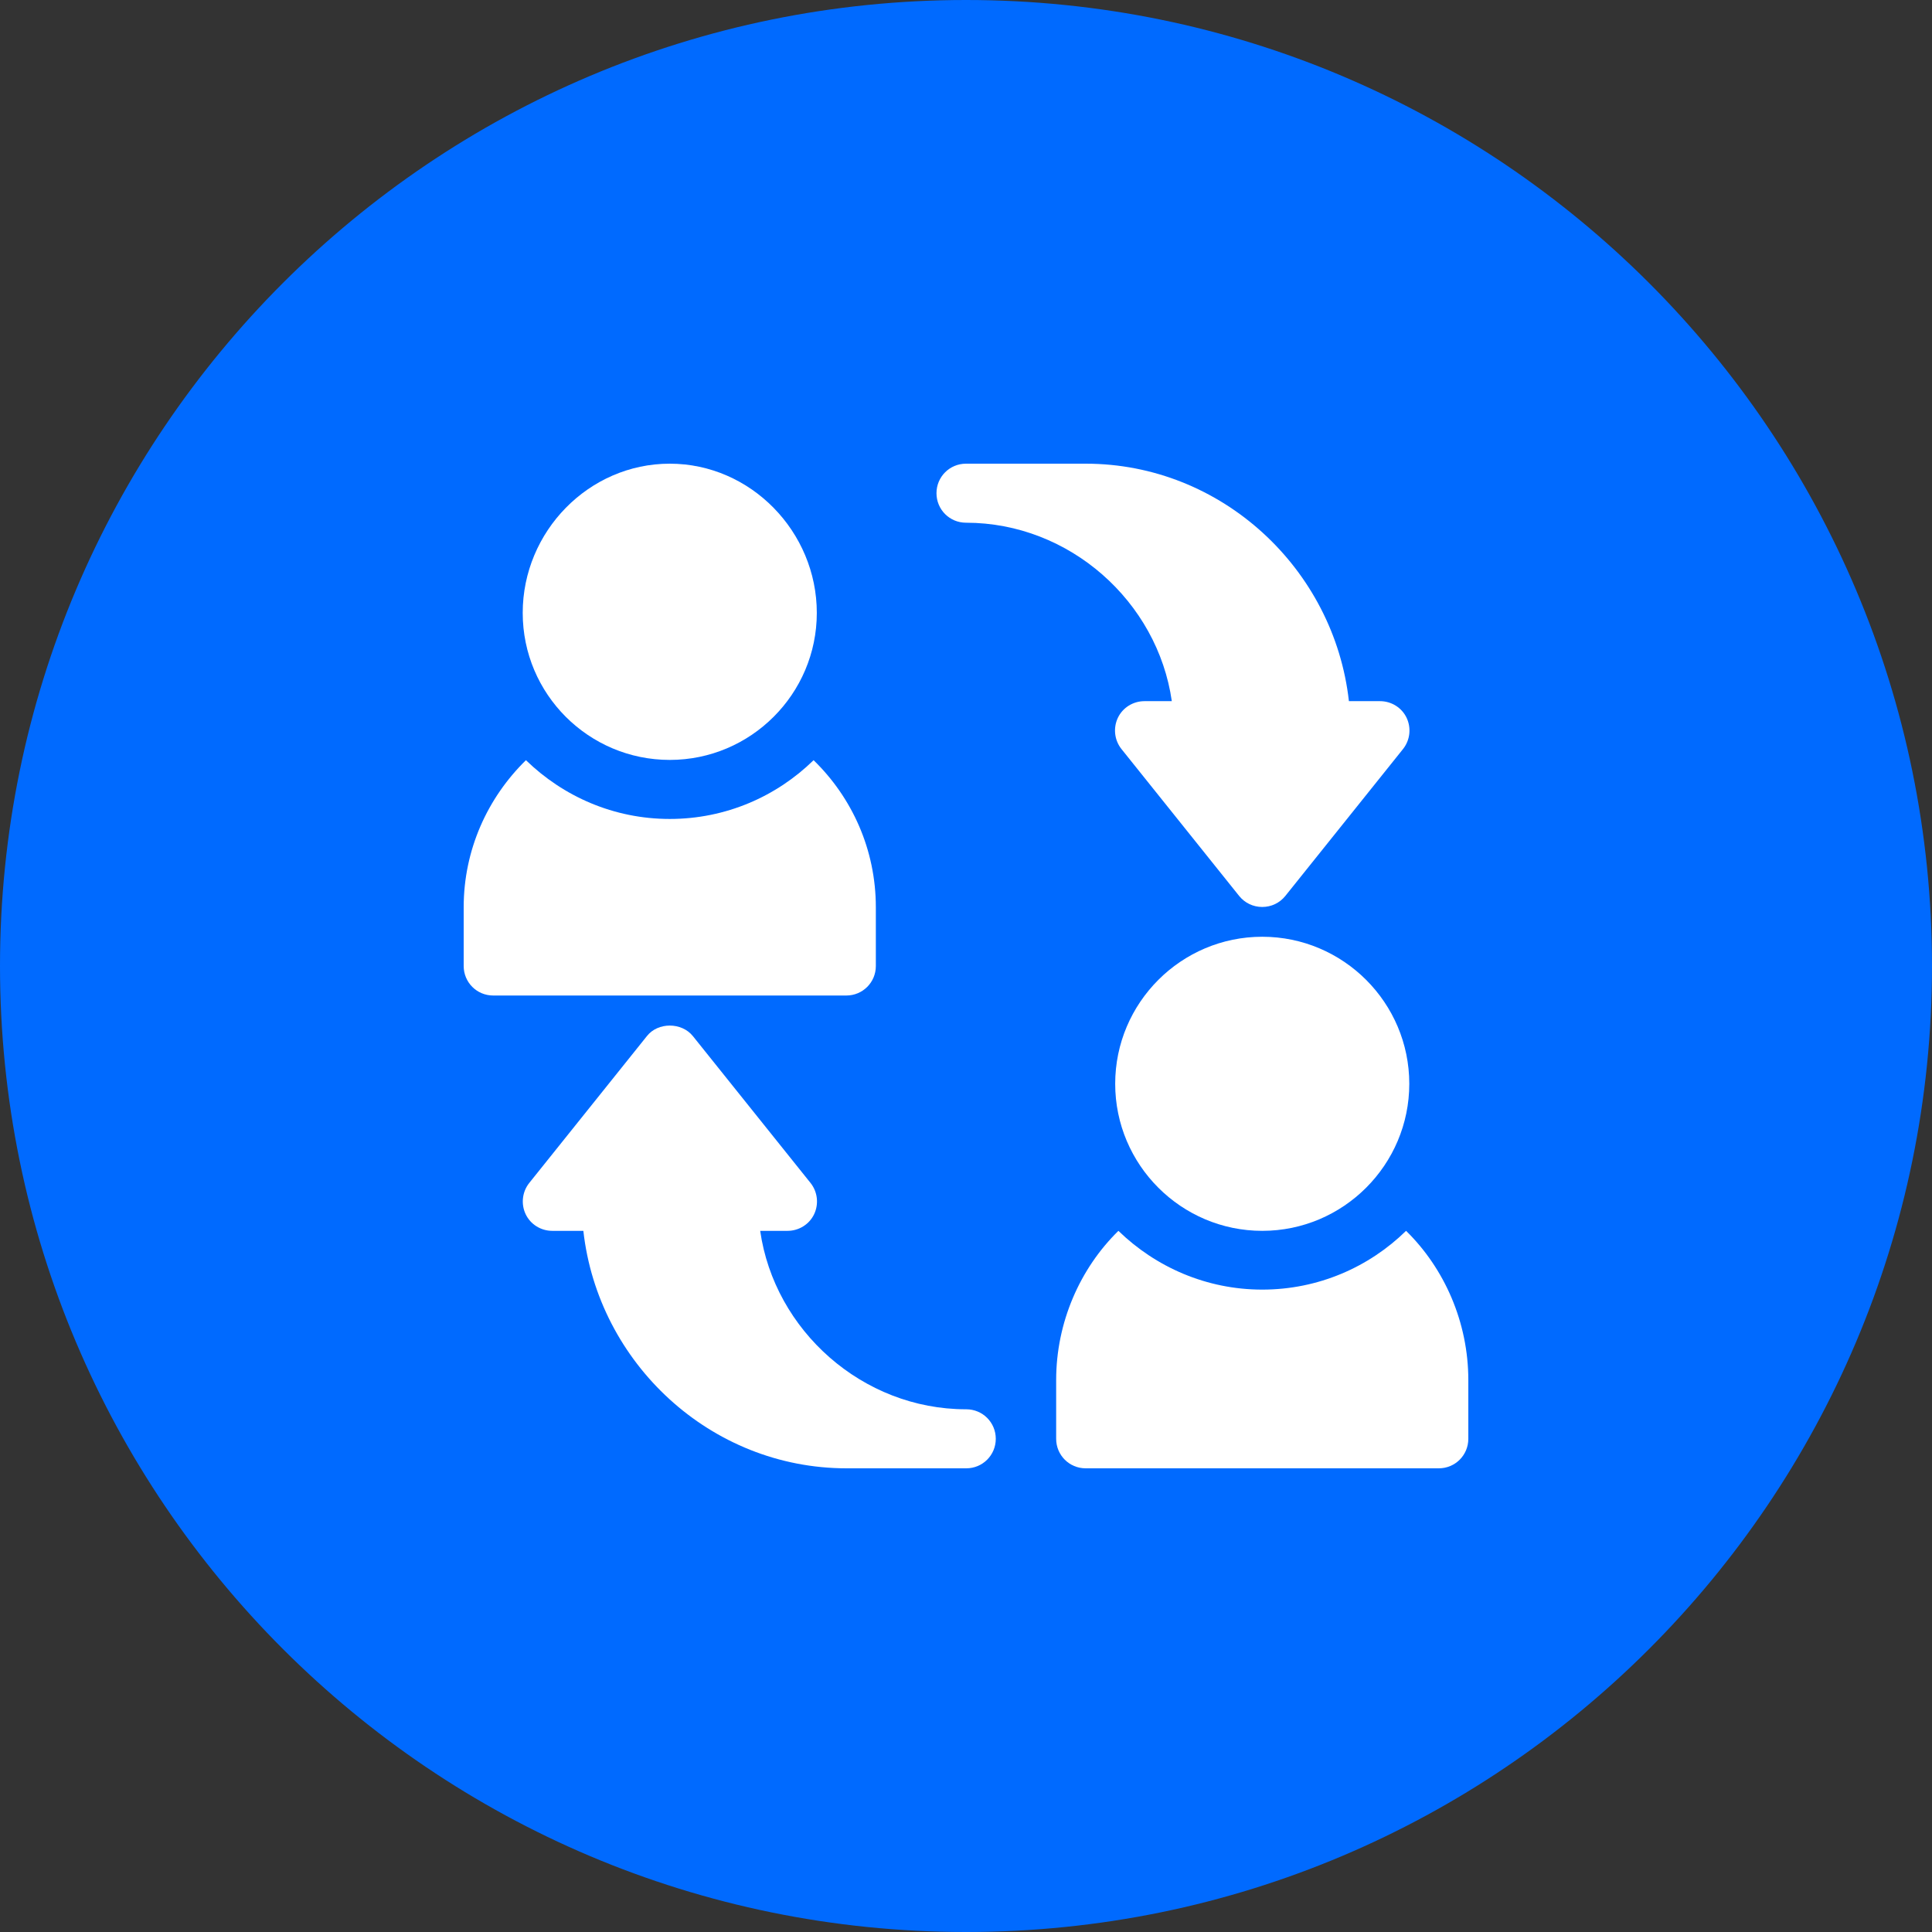
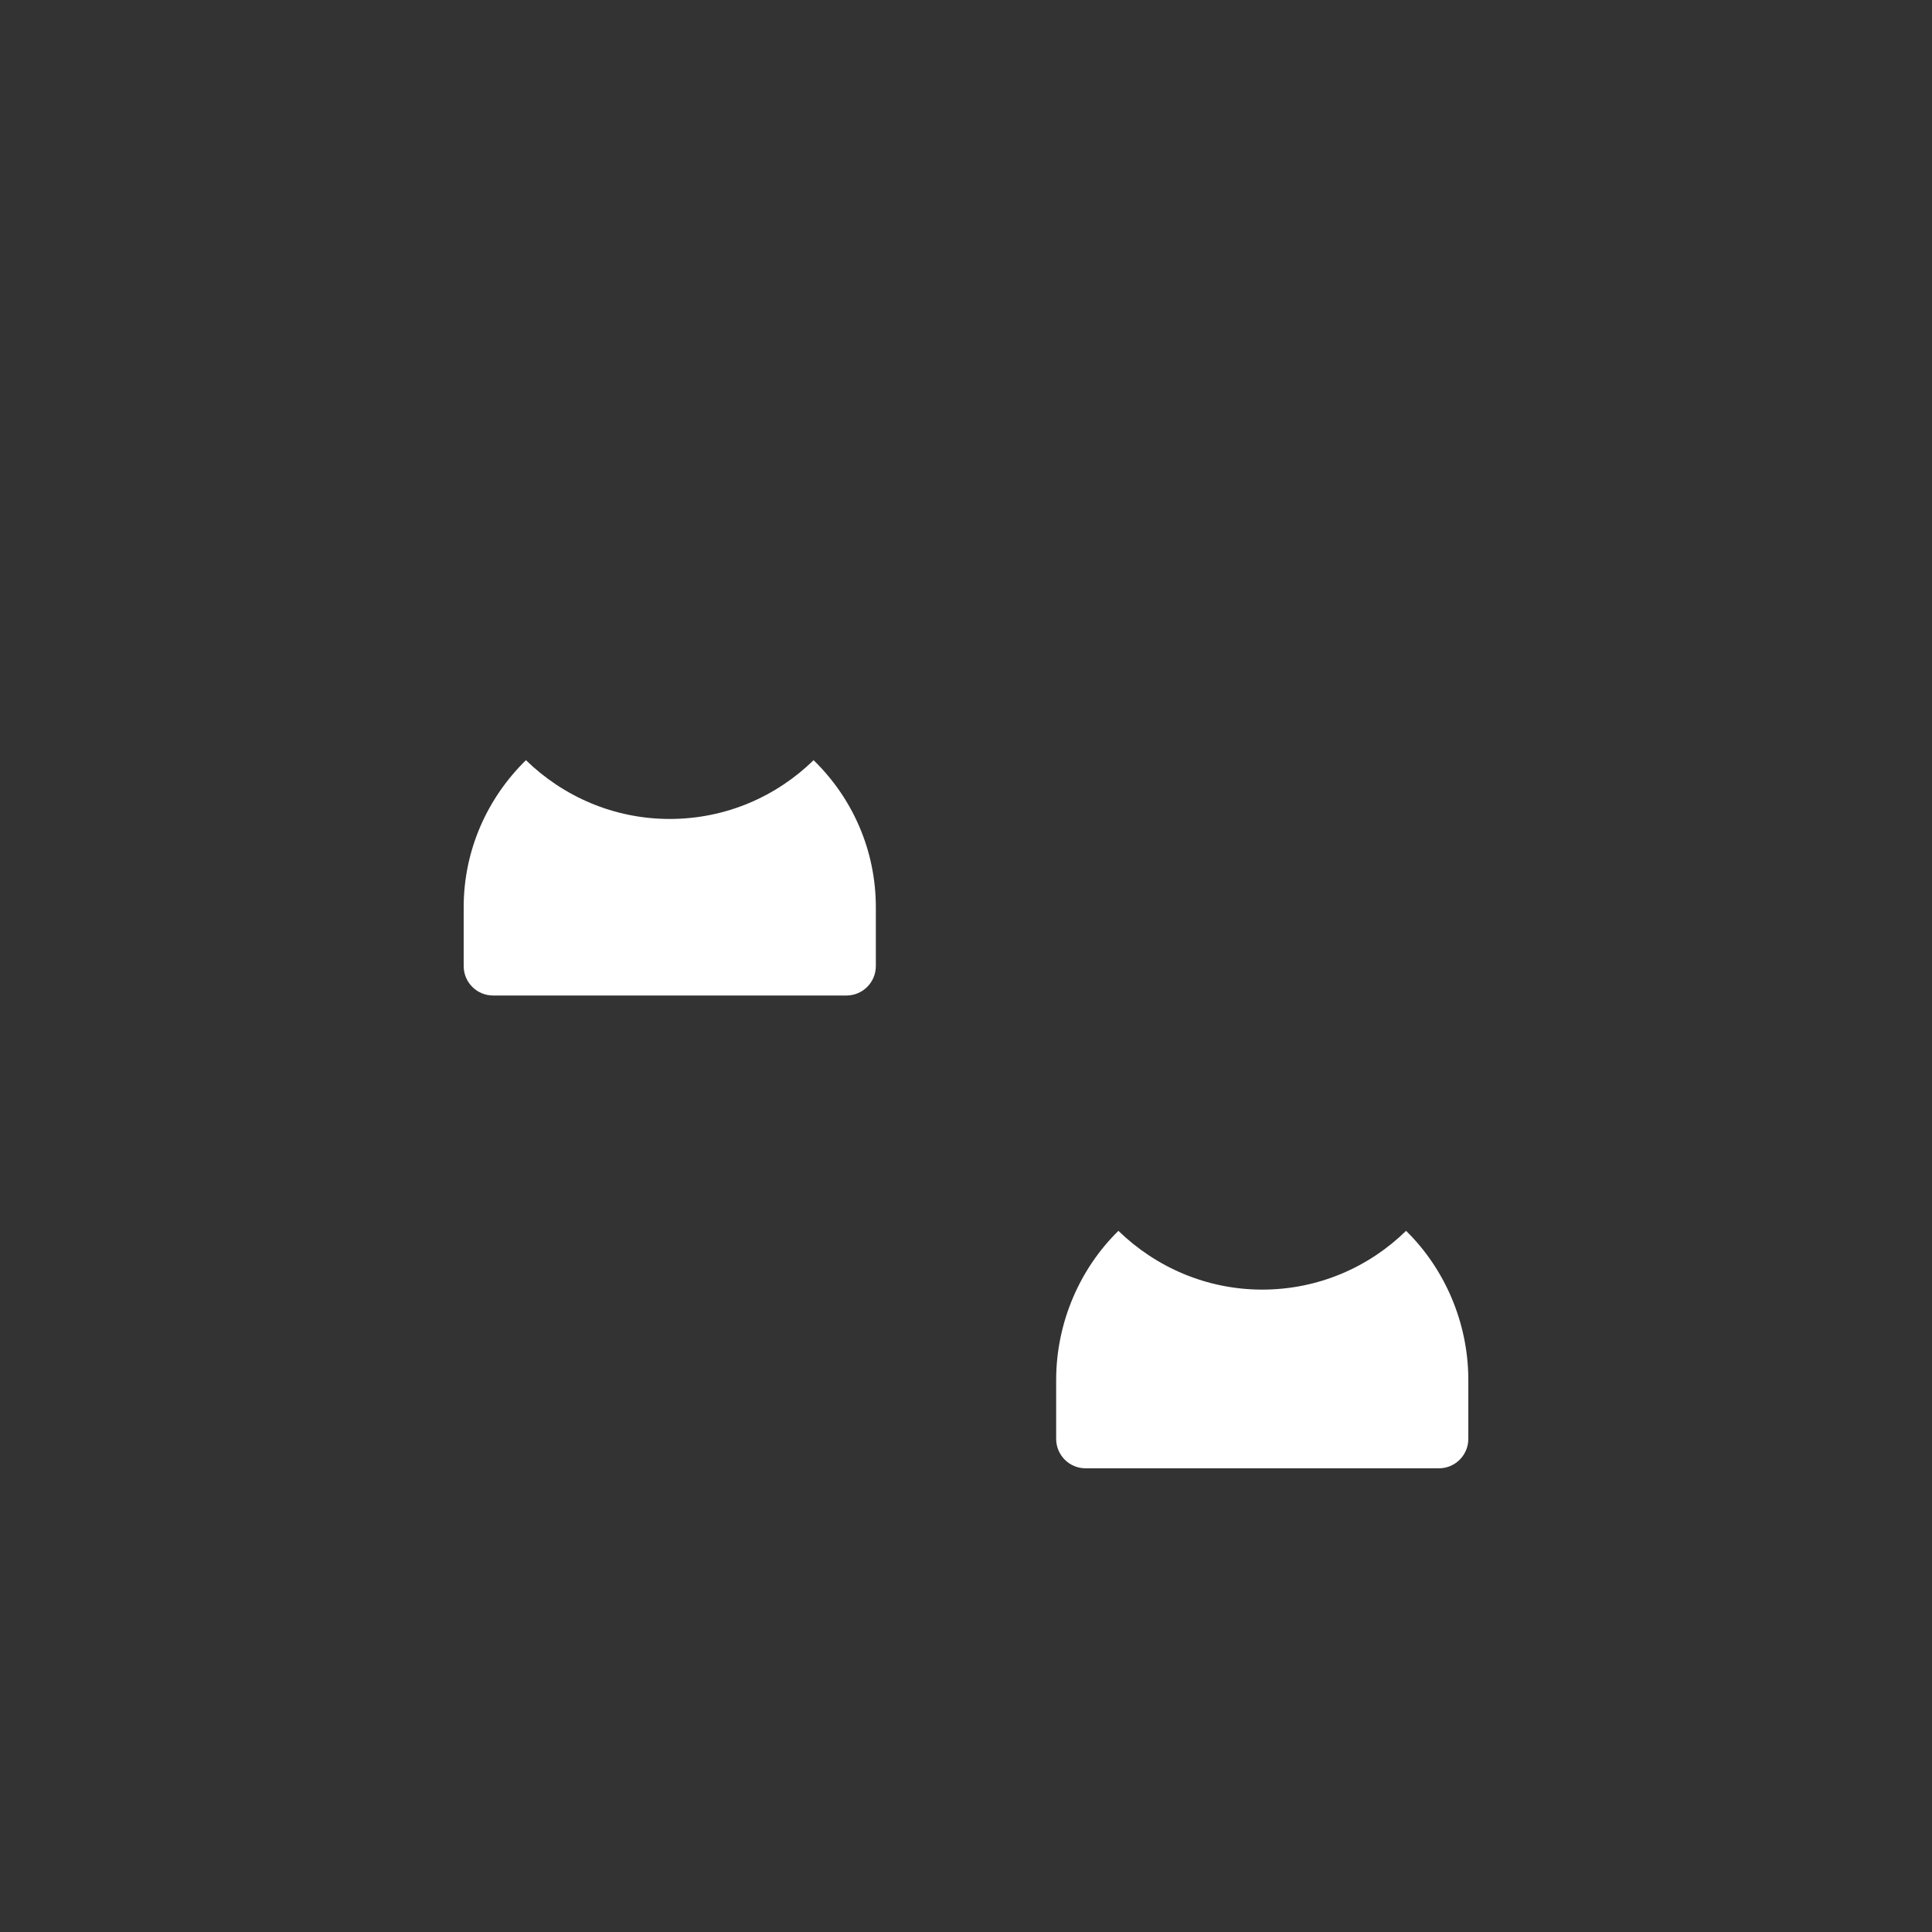
<svg xmlns="http://www.w3.org/2000/svg" viewBox="0 0 72 72" data-name="Layer 1" id="Layer_1">
  <rect x="0" y="0" width="72" height="72" fill="#333333" stroke="none" />
  <defs>
    <style>
      .cls-1 {
        fill: #fff;
      }

      .cls-2 {
        fill: #006aff;
      }
    </style>
  </defs>
-   <path d="M72,36c0,19.88-16.12,36-36,36S0,55.88,0,36,16.12,0,36,0s36,16.12,36,36" class="cls-2" />
-   <path d="M47.04,45.87c3.02,0,5.48-2.46,5.48-5.48s-2.46-5.48-5.48-5.48-5.48,2.46-5.48,5.48,2.46,5.48,5.48,5.48" class="cls-1" />
-   <path d="M24.96,28.32c3.02,0,5.48-2.46,5.48-5.48s-2.46-5.56-5.48-5.56-5.48,2.53-5.48,5.56,2.46,5.48,5.48,5.48" class="cls-1" />
-   <path d="M36,19.48c3.86,0,7.14,2.94,7.67,6.65h-1.02c-.42,0-.81.24-.99.62-.18.38-.13.83.13,1.16l4.39,5.48c.21.26.52.41.86.41s.65-.15.86-.41l4.39-5.48c.26-.33.31-.78.13-1.16-.18-.38-.57-.62-.99-.62h-1.16c-.55-4.93-4.74-8.85-9.81-8.85h-4.46c-.61,0-1.1.49-1.1,1.1s.49,1.1,1.1,1.1" class="cls-1" />
-   <path d="M36,52.52c-3.86,0-7.14-2.94-7.67-6.65h1.02c.42,0,.81-.24.99-.62.18-.38.13-.83-.13-1.16l-4.39-5.48c-.42-.52-1.3-.52-1.71,0l-4.39,5.48c-.26.33-.31.78-.13,1.16.18.38.57.62.99.62h1.16c.55,4.93,4.74,8.85,9.81,8.85h4.46c.61,0,1.1-.49,1.1-1.1s-.49-1.1-1.1-1.1" class="cls-1" />
  <path d="M47.04,48.06c-2.08,0-3.97-.84-5.36-2.19-1.43,1.4-2.32,3.41-2.32,5.56v2.19c0,.61.49,1.1,1.1,1.1h13.16c.61,0,1.1-.49,1.1-1.1v-2.19c0-2.15-.89-4.16-2.32-5.56-1.38,1.35-3.27,2.19-5.36,2.19" class="cls-1" />
  <path d="M32.64,36v-2.19c0-2.15-.89-4.09-2.32-5.48-1.38,1.35-3.27,2.19-5.36,2.19s-3.97-.84-5.36-2.19c-1.43,1.4-2.32,3.34-2.32,5.48v2.19c0,.61.49,1.1,1.1,1.1h13.16c.61,0,1.1-.49,1.1-1.1" class="cls-1" />
</svg>